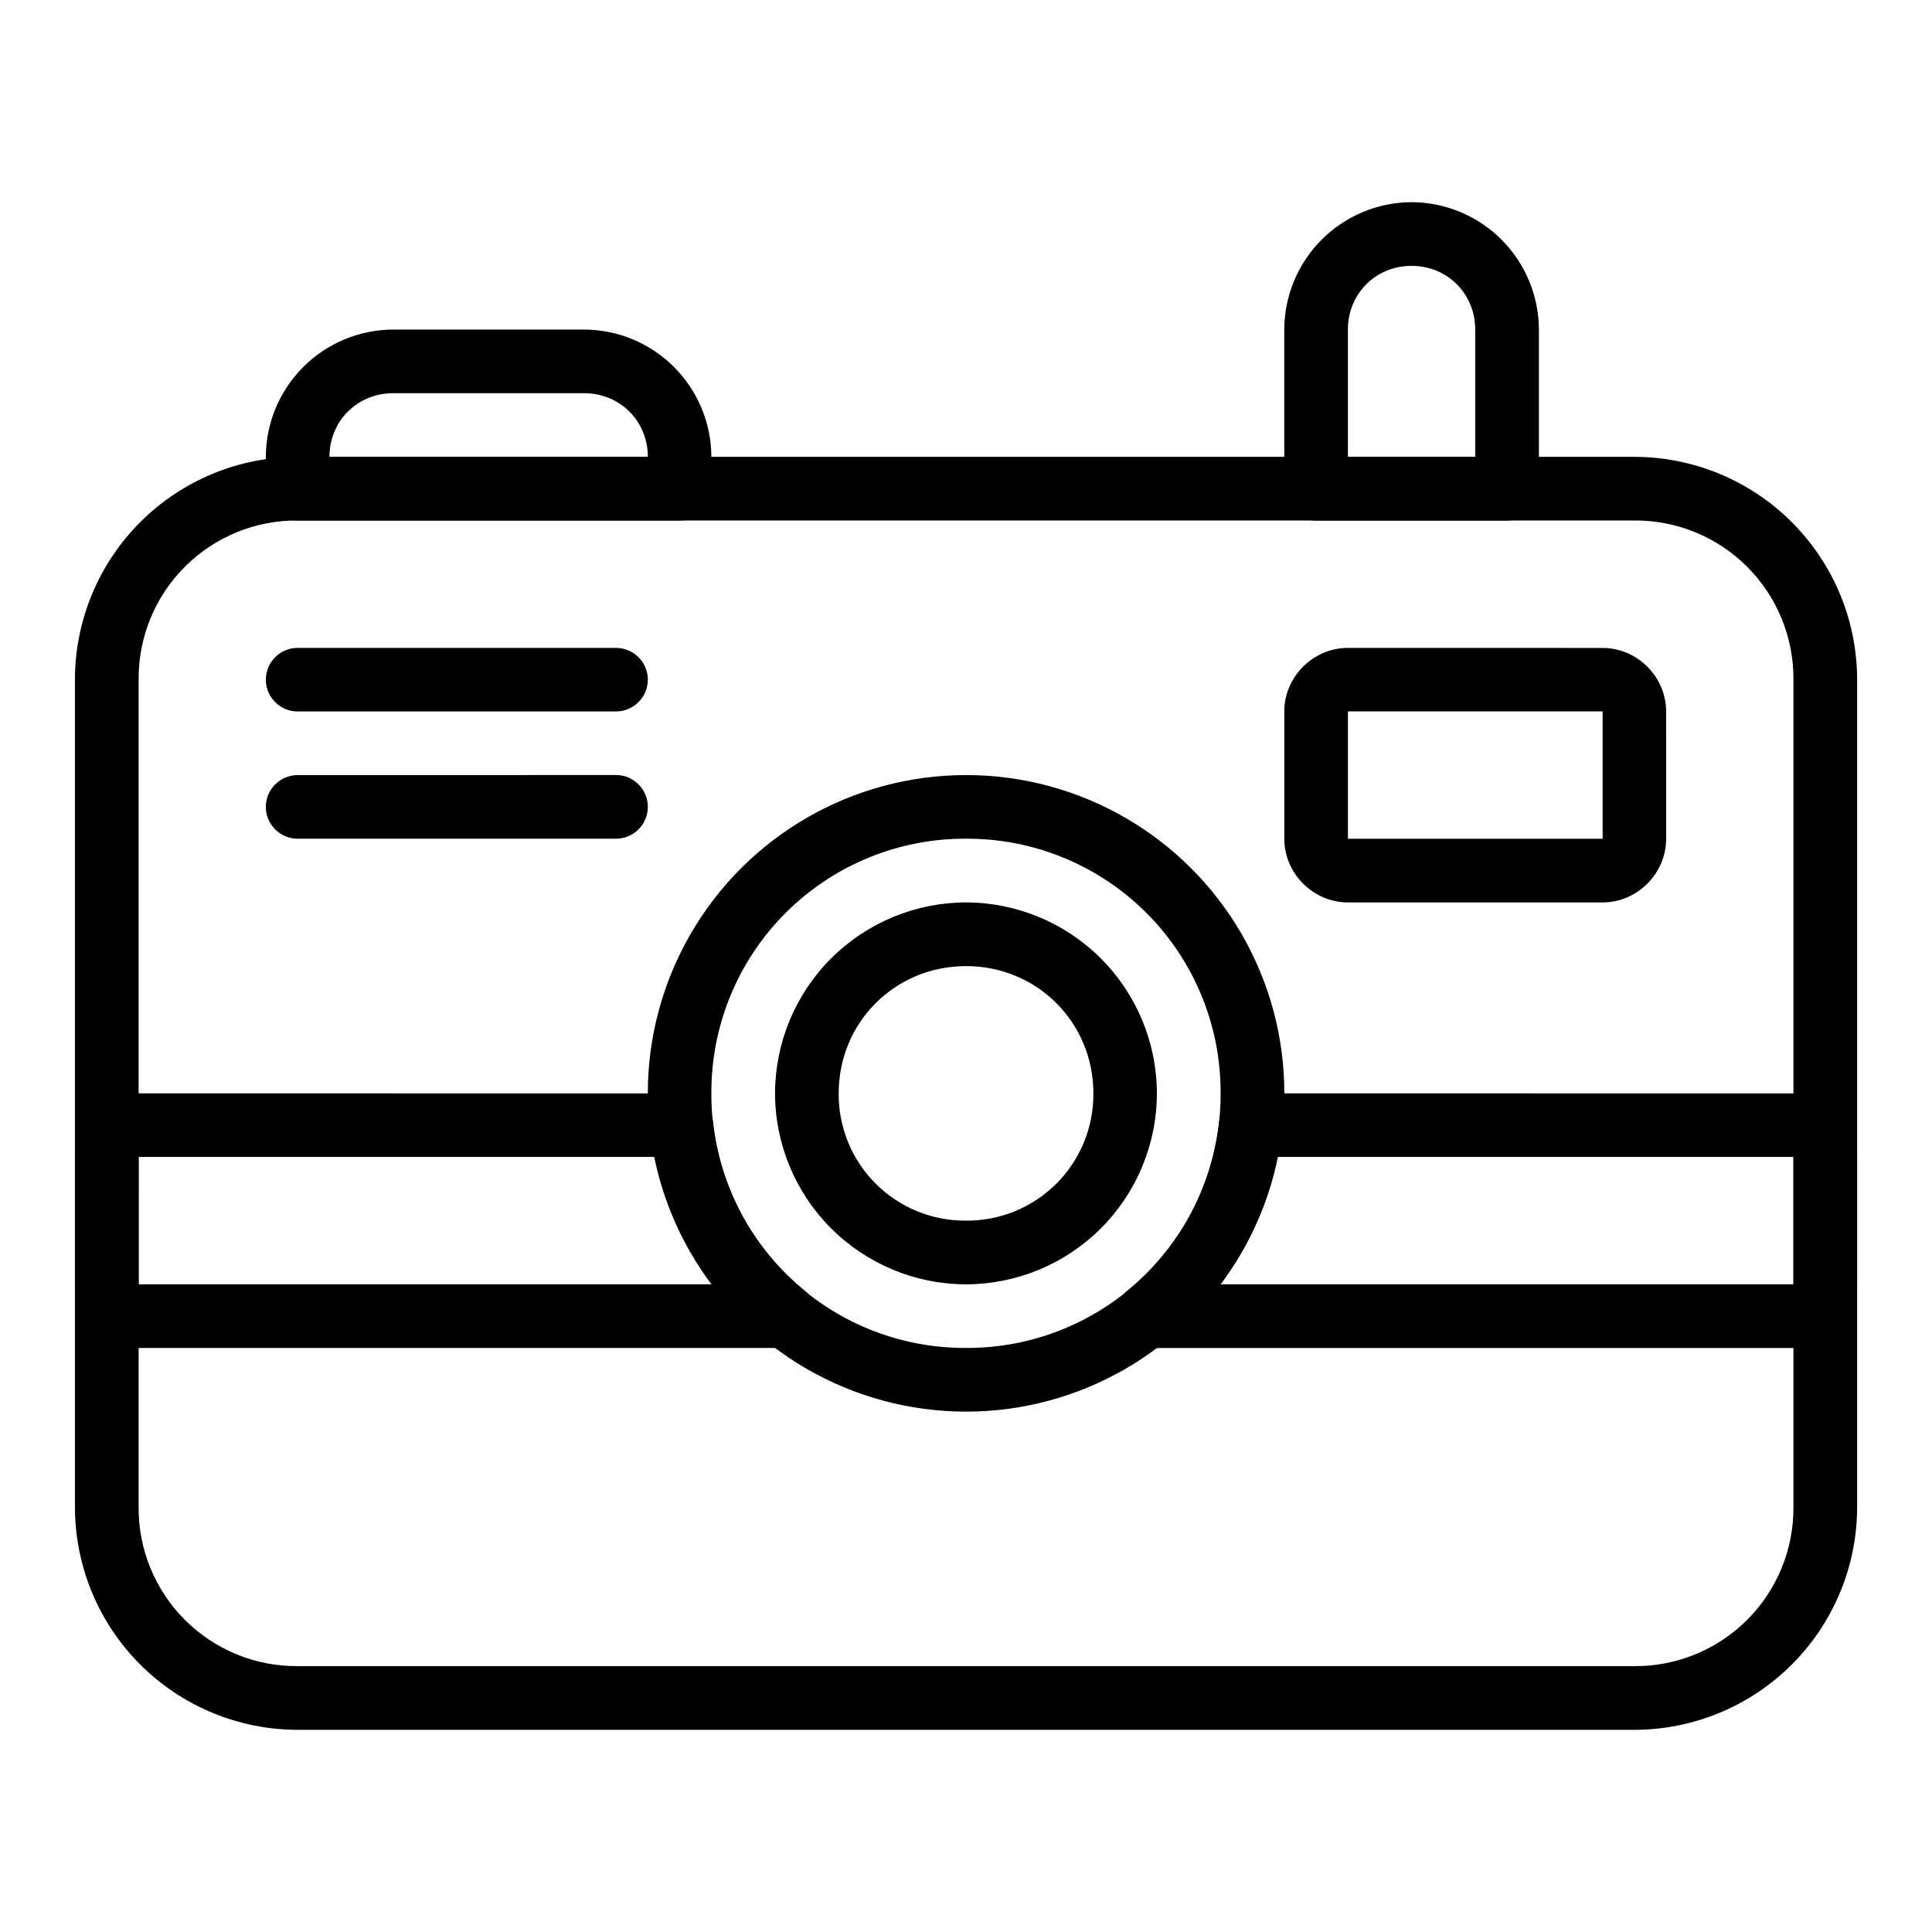
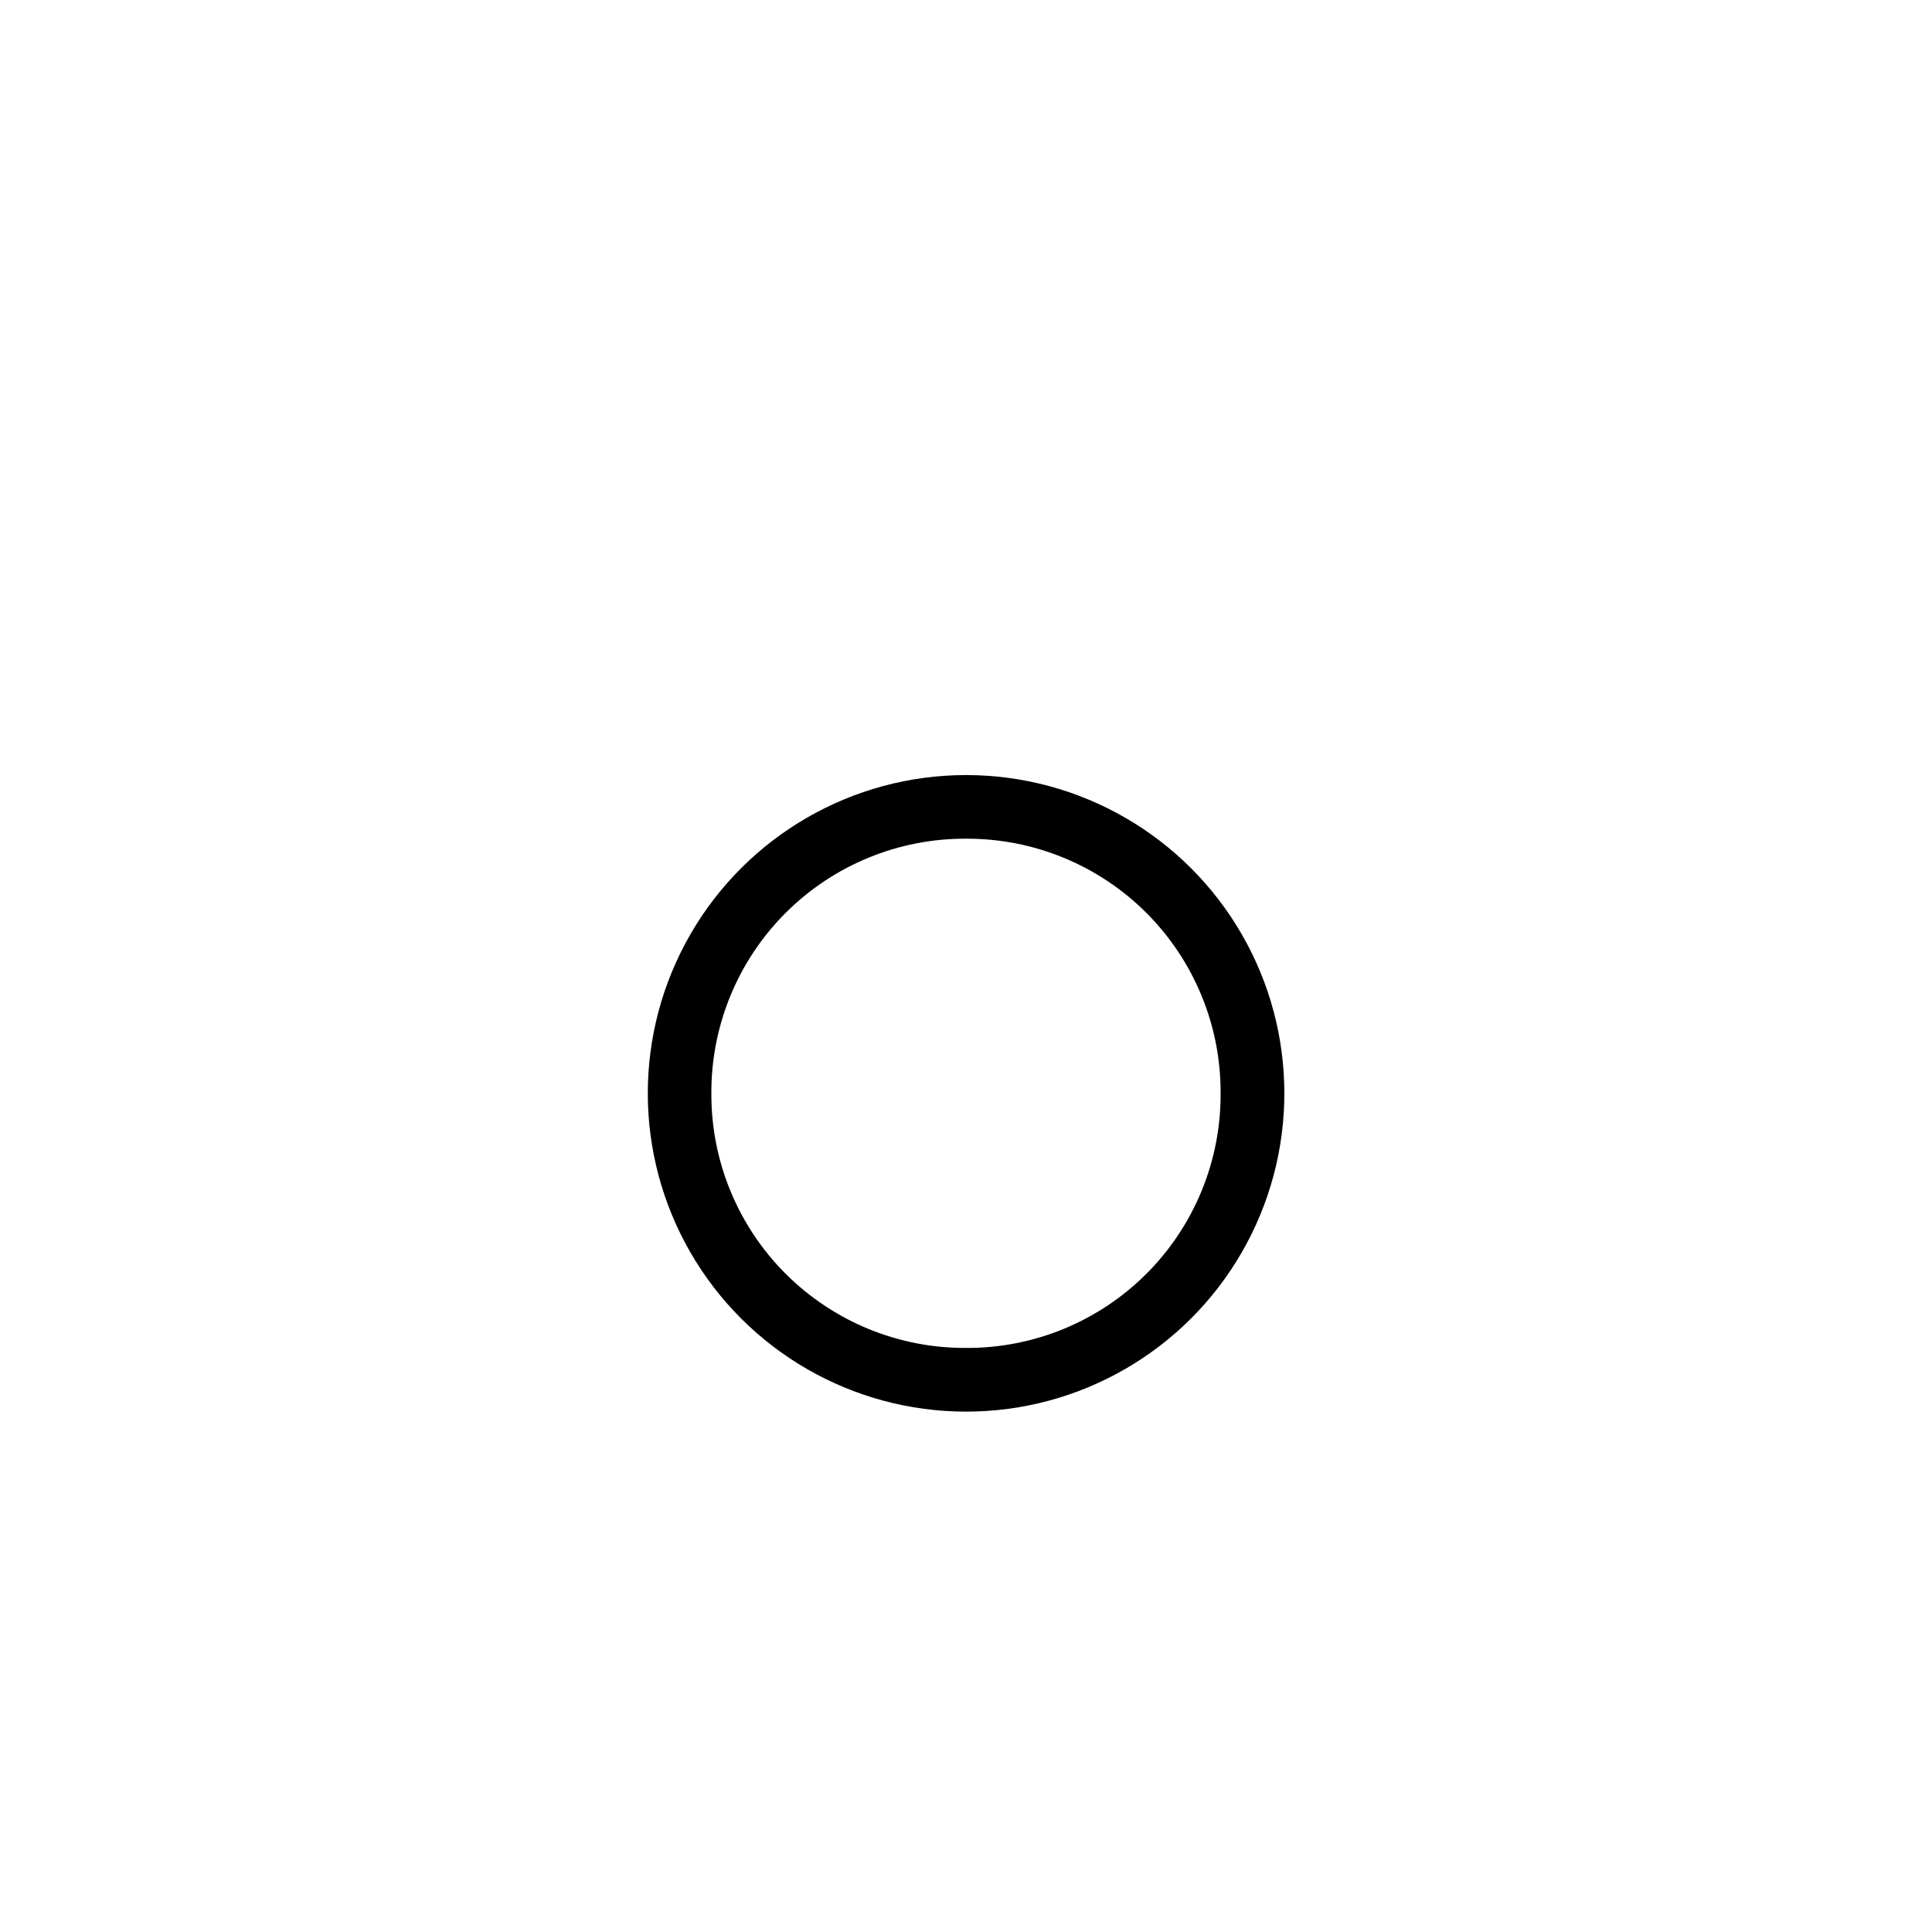
<svg xmlns="http://www.w3.org/2000/svg" fill="#000000" width="800px" height="800px" version="1.1" viewBox="144 144 512 512">
  <g fill-rule="evenodd">
-     <path d="m222.88 265.07c-15.648 0.012-30.652 6.234-41.719 17.301-11.066 11.066-17.285 26.07-17.301 41.719v219.31c0.016 15.648 6.234 30.656 17.301 41.719 11.066 11.066 26.07 17.289 41.719 17.301h354.23c15.652-0.012 30.66-6.234 41.73-17.297 11.07-11.066 17.301-26.07 17.32-41.723v-219.31c-0.02-15.652-6.25-30.656-17.32-41.723-11.07-11.062-26.078-17.285-41.73-17.297zm0 16.863h354.23c11.207-0.078 21.973 4.34 29.898 12.262s12.348 18.688 12.273 29.895v219.31c0.07 11.203-4.352 21.969-12.277 29.887s-18.691 12.332-29.895 12.254h-354.23c-11.199 0.078-21.961-4.336-29.883-12.258-7.918-7.918-12.332-18.684-12.258-29.883v-219.31c-0.082-11.203 4.332-21.969 12.254-29.895 7.918-7.922 18.688-12.34 29.887-12.262z" />
-     <path d="m400.02 349.4c-30.133 0-57.977 16.078-73.043 42.176-15.07 26.098-15.07 58.25 0 84.344 15.066 26.098 42.91 42.176 73.043 42.176 30.137 0 57.98-16.078 73.047-42.176 15.066-26.094 15.066-58.246 0-84.344-15.066-26.098-42.91-42.176-73.047-42.176zm0 16.863c17.922-0.078 35.133 7.008 47.805 19.684 12.668 12.68 19.742 29.895 19.648 47.816 0.09 17.918-6.988 35.125-19.656 47.793-12.672 12.672-29.879 19.75-47.797 19.66-17.922 0.094-35.137-6.981-47.816-19.652-12.676-12.668-19.762-29.879-19.684-47.801-0.086-17.93 6.996-35.148 19.672-47.828 12.68-12.676 29.898-19.762 47.828-19.672z" />
-     <path d="m180.74 433.75c-9.195 0-16.879 7.652-16.879 16.848v33.758c0 9.195 7.684 16.863 16.879 16.863h171.47c3.555-0.027 6.719-2.281 7.902-5.637 1.184-3.352 0.141-7.09-2.613-9.348-13.805-11.156-22.629-27.328-24.543-44.977-0.488-4.269-4.102-7.496-8.402-7.492zm294.7 0c-4.293 0.016-7.891 3.242-8.367 7.508-1.918 17.656-10.75 33.832-24.562 44.992-2.758 2.262-3.801 6.008-2.606 9.363 1.191 3.359 4.367 5.609 7.93 5.621h171.43c9.211 0 16.879-7.684 16.879-16.895v-33.742c0-9.195-7.668-16.832-16.879-16.832zm-294.7 16.848h137.8c2.644 12.703 8.129 23.859 15.762 33.758h-153.57zm300.74 0h137.8v33.758h-153.58c7.617-9.898 13.148-21.039 15.777-33.758zm19.734-134.9c-9.195 0-16.863 7.652-16.863 16.832v33.742c0 9.211 7.668 16.879 16.863 16.879h67.5c9.195 0 16.832-7.668 16.832-16.879l-0.004-33.727c0-9.195-7.652-16.832-16.832-16.832zm0 16.832h67.5v33.742h-67.5zm-278.34-16.832c-4.641 0.008-8.402 3.758-8.43 8.398 0 4.664 3.781 8.449 8.449 8.449h84.348-0.004c4.668 0 8.449-3.785 8.449-8.449-0.027-4.648-3.801-8.398-8.449-8.398zm0 33.707c-4.656 0.012-8.43 3.789-8.43 8.449 0.02 4.652 3.793 8.414 8.449 8.414h84.348-0.004c4.66 0 8.438-3.769 8.449-8.43 0-4.664-3.781-8.449-8.449-8.449zm177.14 33.742c-13.418 0.023-26.281 5.363-35.77 14.852-9.488 9.488-14.828 22.352-14.852 35.77 0.027 13.414 5.371 26.273 14.859 35.754 9.488 9.484 22.348 14.82 35.762 14.836 13.41-0.023 26.262-5.359 35.742-14.844 9.48-9.48 14.816-22.336 14.832-35.746-0.016-13.41-5.348-26.27-14.828-35.758-9.48-9.488-22.332-14.832-35.746-14.863zm0 16.879c18.824 0 33.742 14.902 33.742 33.742 0.066 8.965-3.469 17.582-9.812 23.918-6.344 6.34-14.965 9.867-23.93 9.793-8.969 0.078-17.59-3.449-23.938-9.785-6.348-6.34-9.883-14.957-9.82-23.926 0-18.84 14.918-33.742 33.758-33.742zm118.07-202.45c-8.941 0.035-17.508 3.602-23.828 9.926-6.32 6.324-9.887 14.891-9.914 23.832v42.172c0 4.66 3.773 8.441 8.43 8.449h50.621c4.66-0.008 8.434-3.789 8.434-8.449v-42.172c-0.031-8.941-3.594-17.508-9.914-23.832-6.324-6.324-14.887-9.891-23.828-9.926zm0 16.879c9.484 0 16.863 7.379 16.863 16.879v33.742h-33.742v-33.742c0-9.5 7.379-16.879 16.879-16.879zm-269.9 16.879c-8.938 0.035-17.5 3.598-23.824 9.918-6.32 6.324-9.883 14.887-9.918 23.824v8.449-0.004c0.02 4.656 3.793 8.418 8.449 8.418h101.18c4.66 0 8.438-3.773 8.445-8.434v-8.449 0.004c-0.027-8.934-3.59-17.492-9.902-23.809-6.316-6.32-14.871-9.883-23.805-9.918zm0 16.863h50.621c9.484 0 16.879 7.379 16.879 16.879h-84.379c0-9.5 7.394-16.879 16.895-16.879z" />
+     <path d="m400.02 349.4c-30.133 0-57.977 16.078-73.043 42.176-15.07 26.098-15.07 58.25 0 84.344 15.066 26.098 42.91 42.176 73.043 42.176 30.137 0 57.98-16.078 73.047-42.176 15.066-26.094 15.066-58.246 0-84.344-15.066-26.098-42.91-42.176-73.047-42.176zm0 16.863c17.922-0.078 35.133 7.008 47.805 19.684 12.668 12.68 19.742 29.895 19.648 47.816 0.09 17.918-6.988 35.125-19.656 47.793-12.672 12.672-29.879 19.75-47.797 19.66-17.922 0.094-35.137-6.981-47.816-19.652-12.676-12.668-19.762-29.879-19.684-47.801-0.086-17.93 6.996-35.148 19.672-47.828 12.68-12.676 29.898-19.762 47.828-19.672" />
  </g>
</svg>